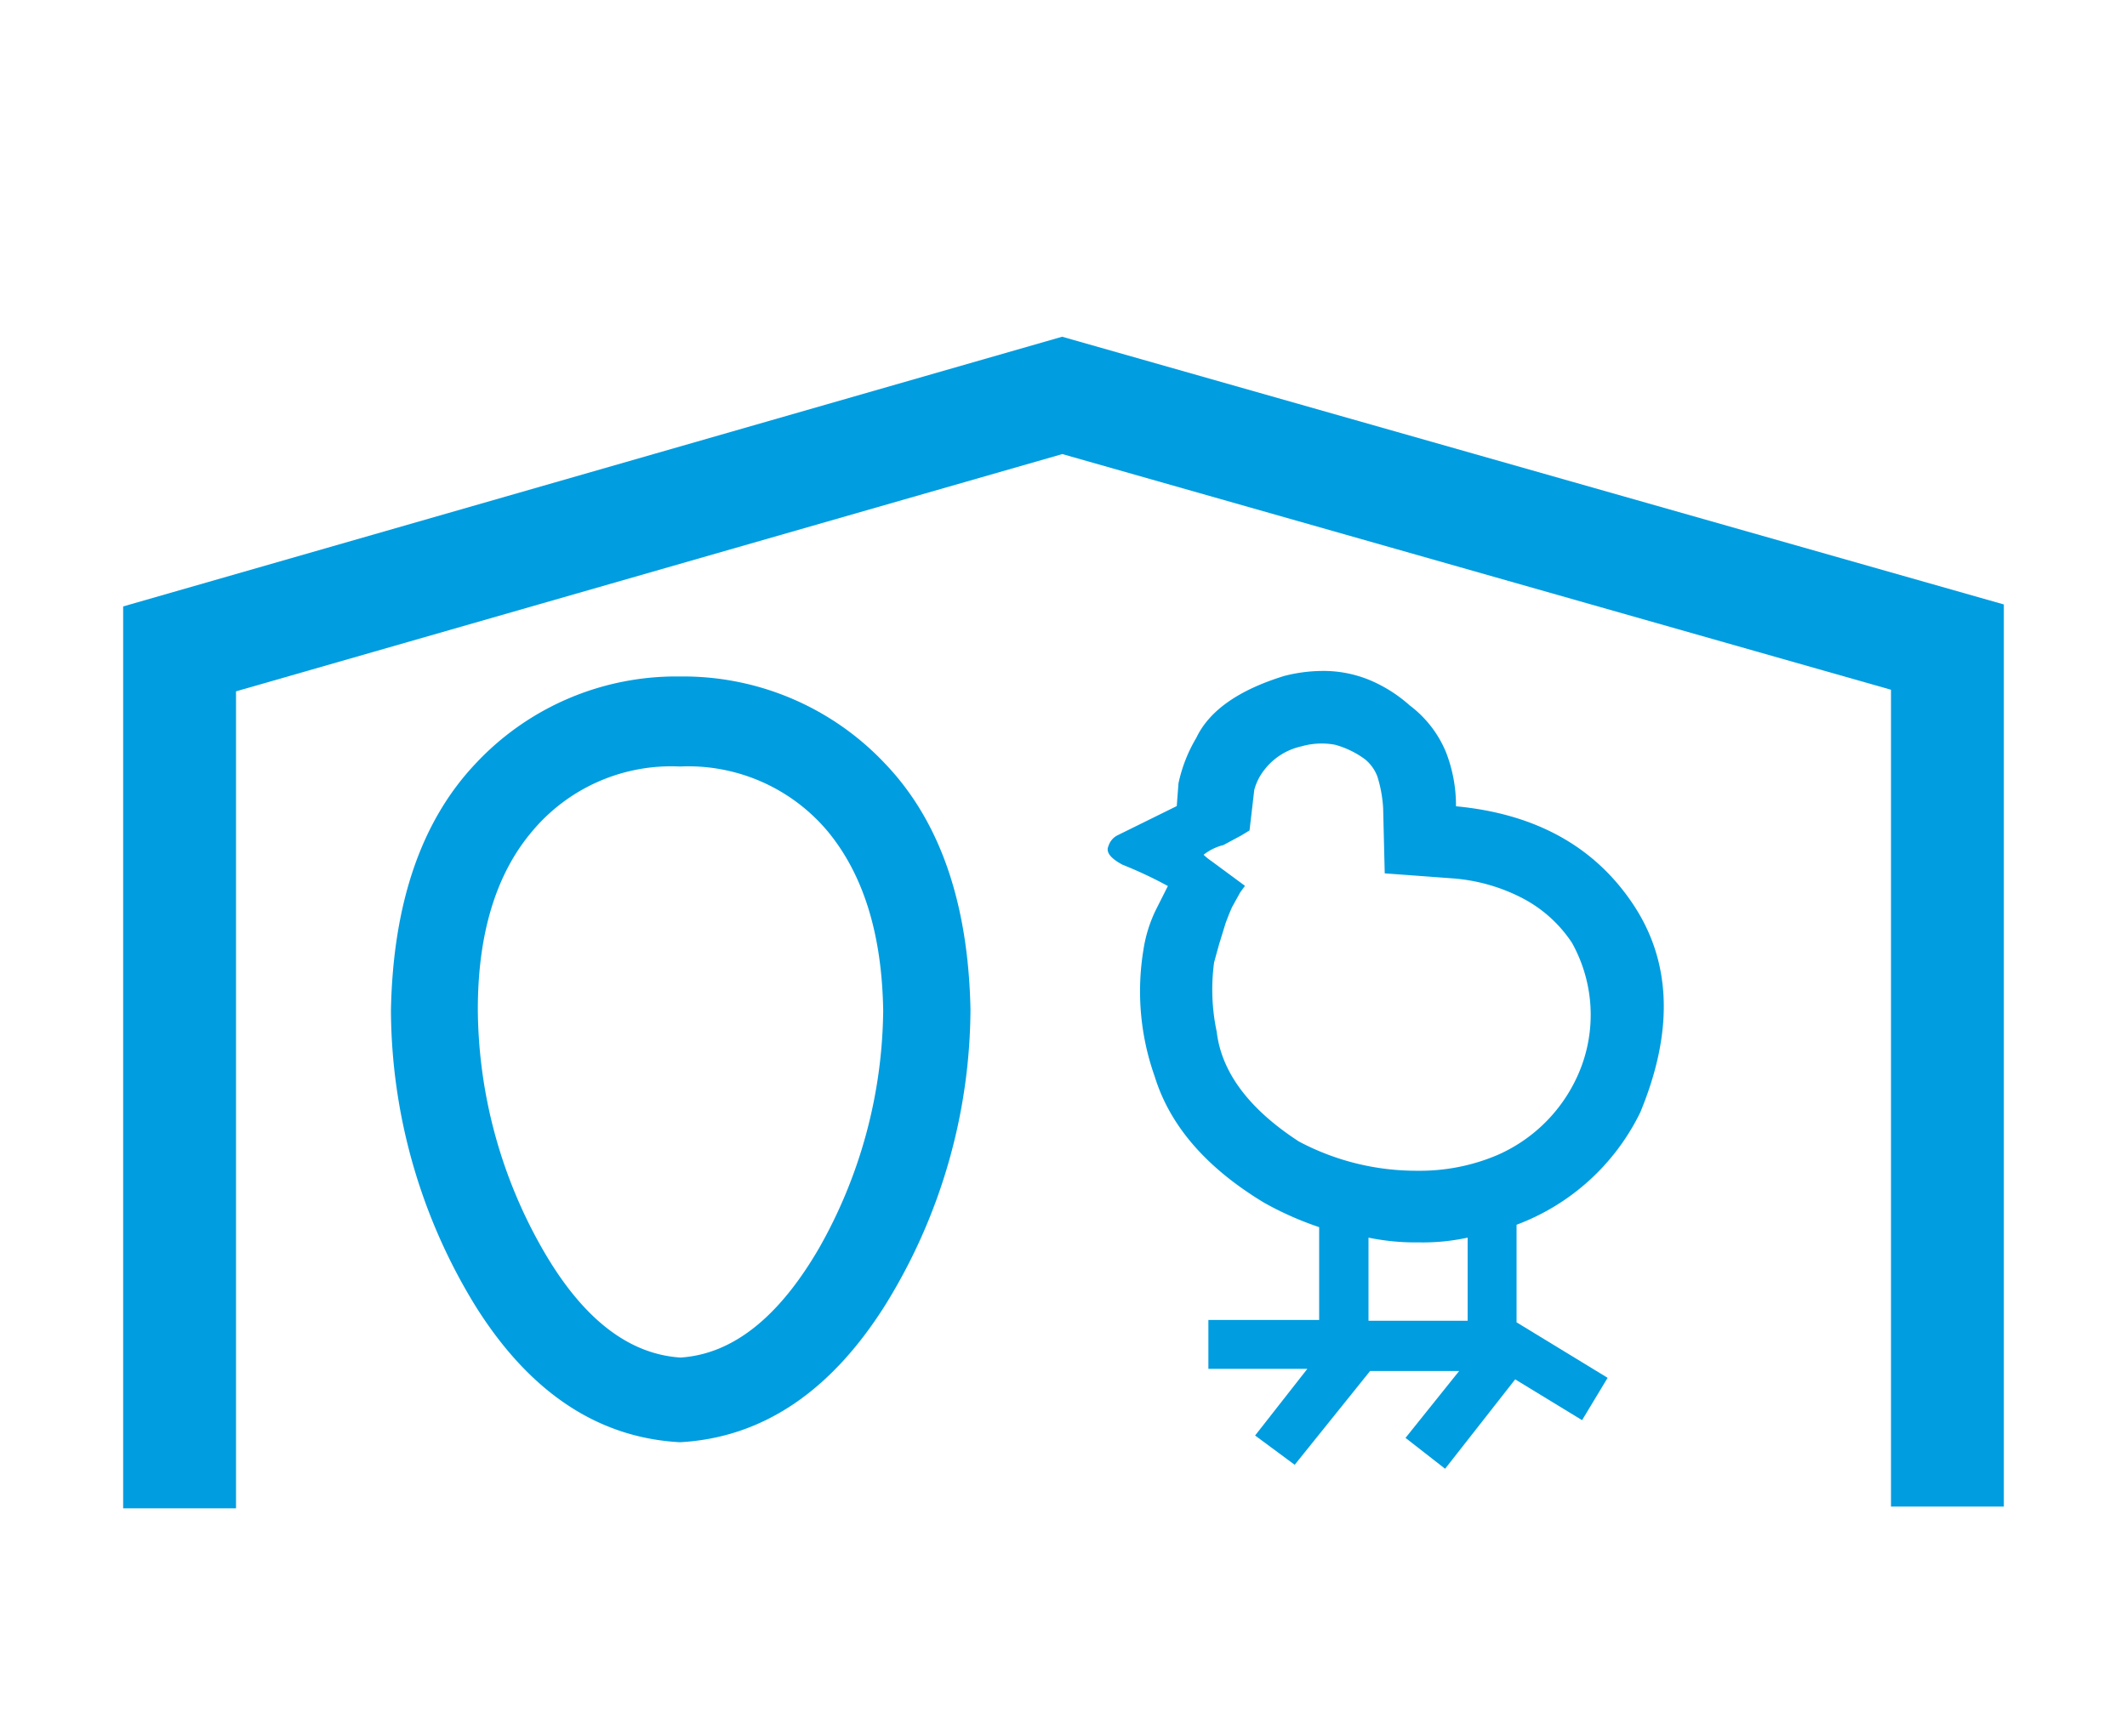
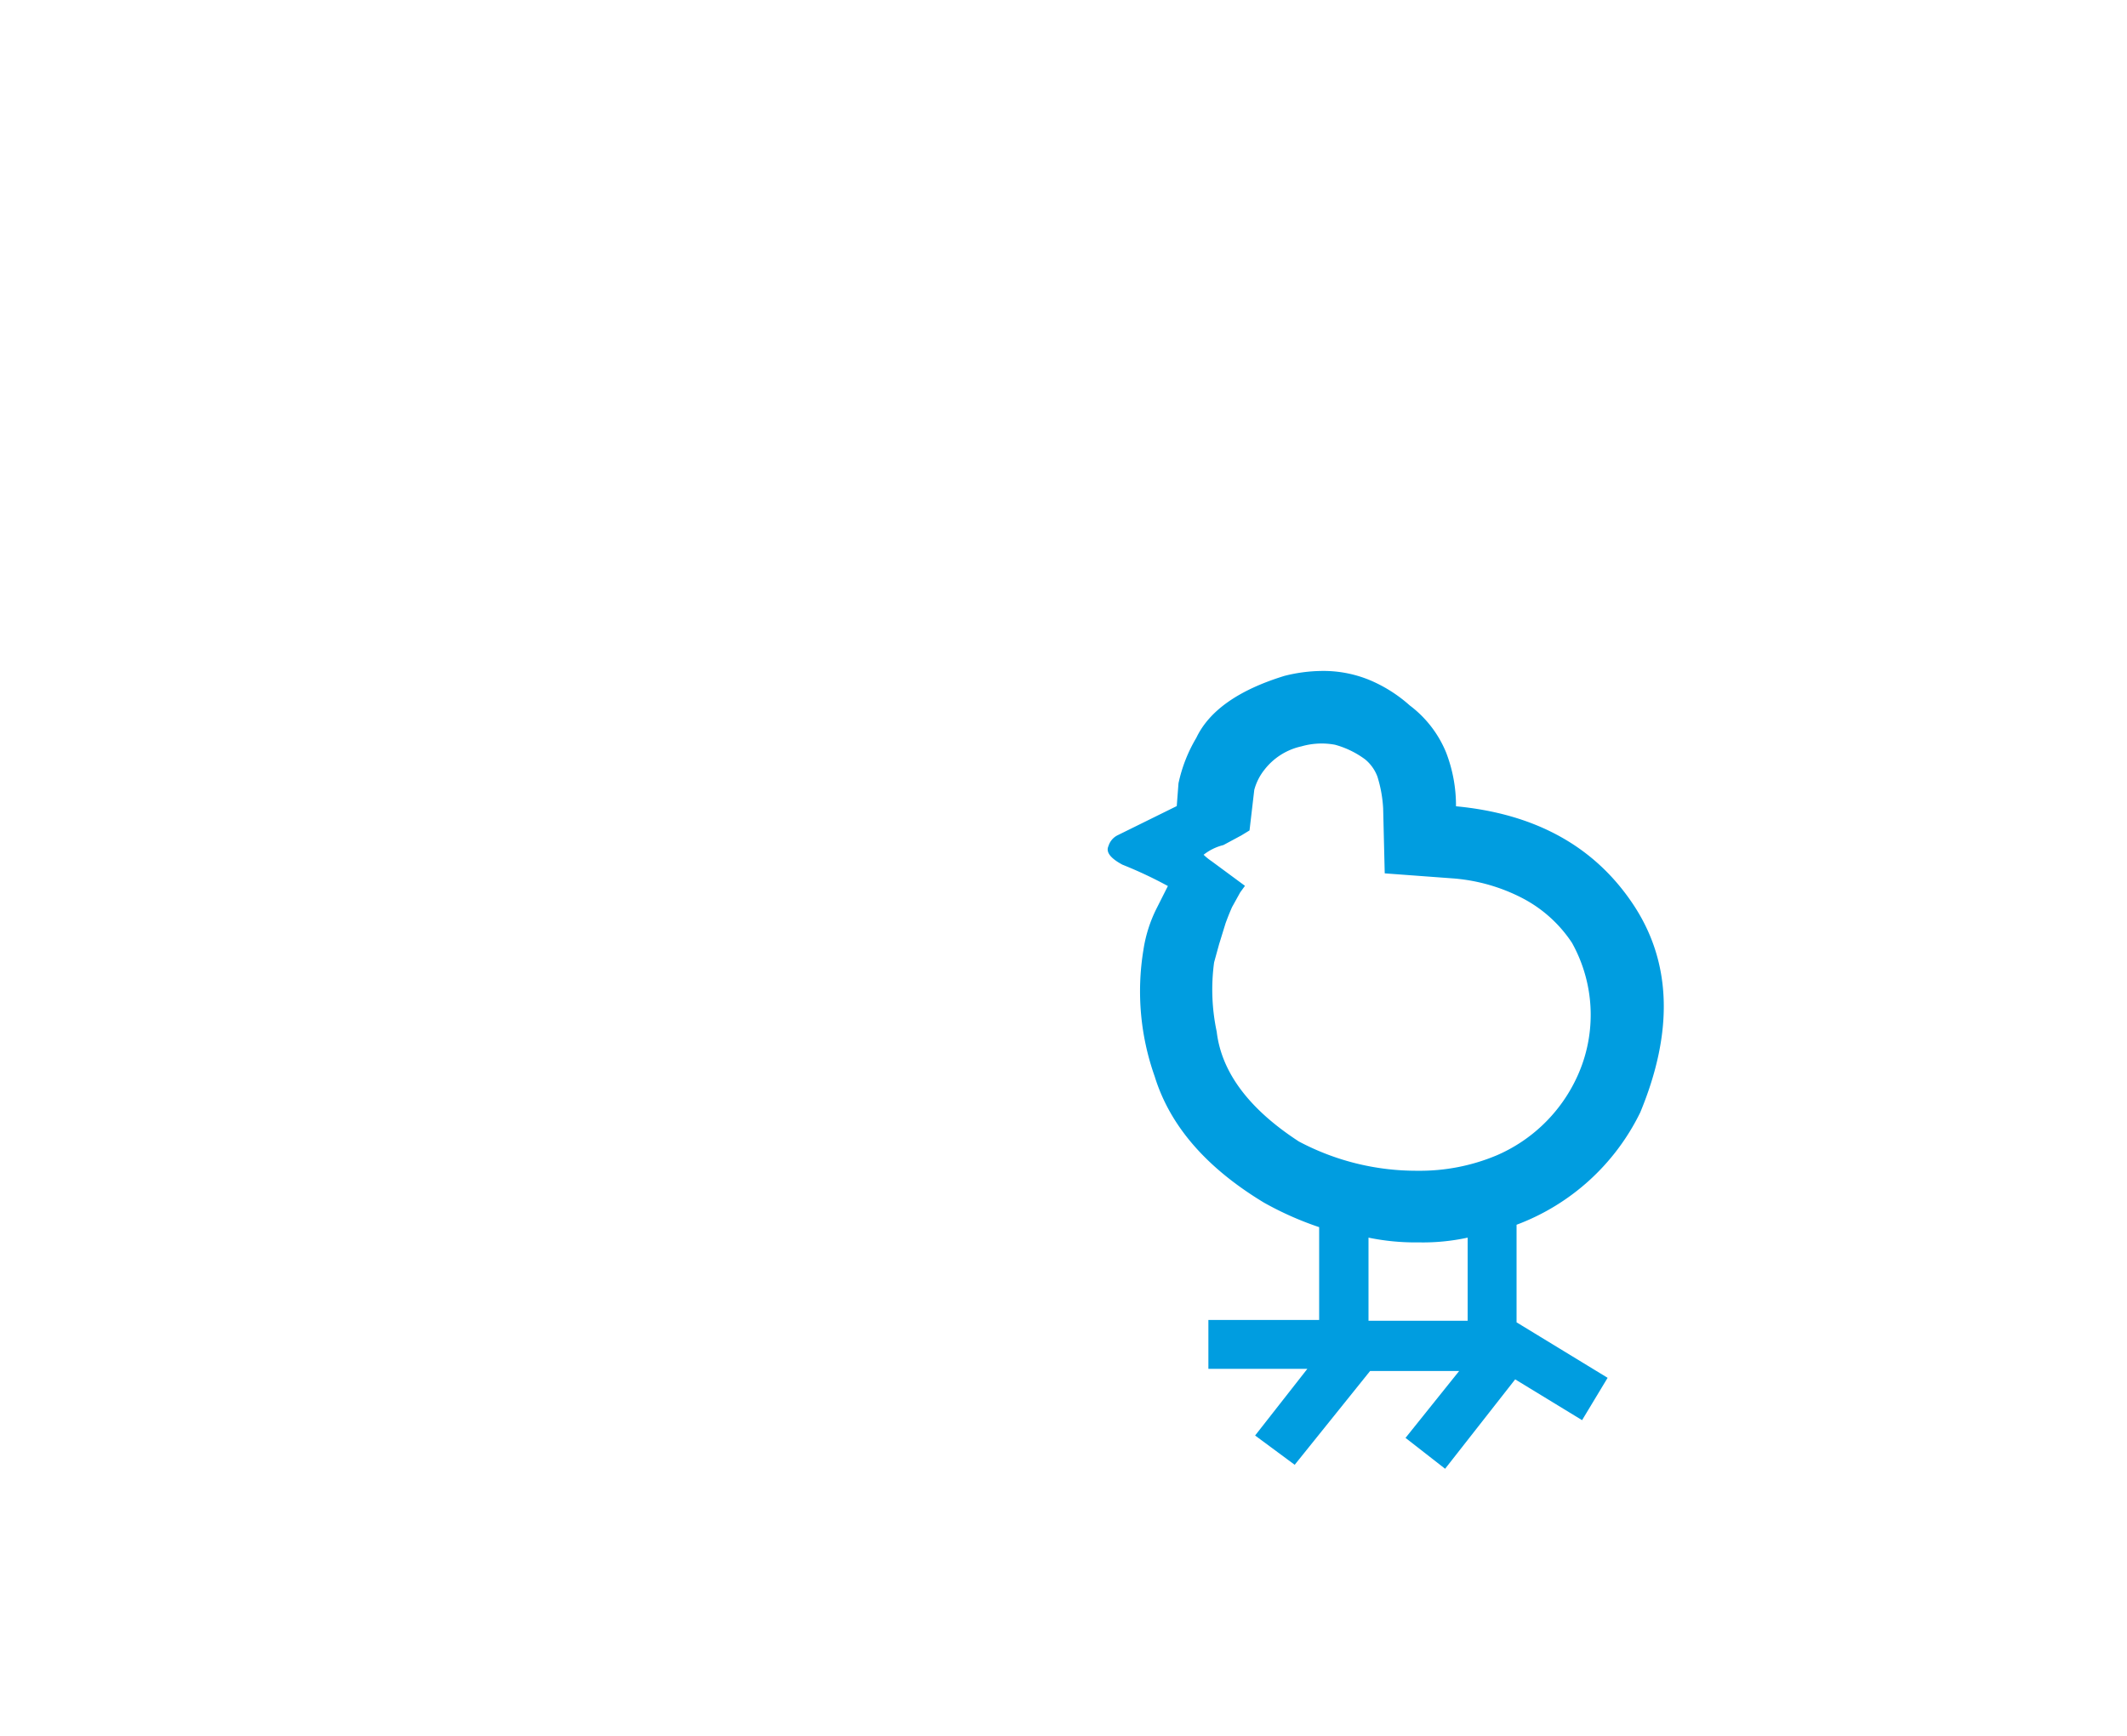
<svg xmlns="http://www.w3.org/2000/svg" width="245" height="200" viewBox="0 0 245 200">
  <g id="Icon_Hatchery" transform="translate(-1257 -834)">
-     <rect id="Rectangle_112" data-name="Rectangle 112" width="245" height="200" transform="translate(1257 834)" fill="none" />
    <g id="Pas_Graphics_RGB_04_Hatchery" transform="translate(1271.186 872.798)">
      <path id="Path_1373" data-name="Path 1373" d="M89.865,32.485a16.985,16.985,0,0,0-1.14-6.2,12.9,12.9,0,0,0-4.195-5.426,16.575,16.575,0,0,0-4.4-2.827,13.93,13.93,0,0,0-5.722-1.14,18.056,18.056,0,0,0-4.309.57Q62.187,19.9,59.953,24.6A17.213,17.213,0,0,0,57.9,29.84L57.7,32.462l-6.839,3.374a2.052,2.052,0,0,0-1.026,1.231c-.319.684.205,1.391,1.6,2.143a48.559,48.559,0,0,1,5.244,2.462l-1.322,2.622a15.959,15.959,0,0,0-1.5,4.765,29.342,29.342,0,0,0,1.3,14.545c1.755,5.7,5.95,10.533,12.585,14.545a37.117,37.117,0,0,0,6.361,2.827V91.669H61.344V97.3h11.4l-6.019,7.683,4.56,3.374L79.97,97.551H90.229l-6.178,7.706,4.56,3.557,8.071-10.3,7.706,4.7,2.941-4.879L96.841,91.943V80.7A25.967,25.967,0,0,0,111.09,67.754q5.814-14.044-.844-24.007T89.865,32.485ZM91.187,91.76h-11.4V82.185a26.719,26.719,0,0,0,5.791.547,24.347,24.347,0,0,0,5.631-.547V91.76Zm12.379-27.586A18.056,18.056,0,0,1,94.561,72.7a22.8,22.8,0,0,1-9.119,1.778,28.817,28.817,0,0,1-13.679-3.374c-5.745-3.739-8.914-7.979-9.461-12.653a23.322,23.322,0,0,1-.3-7.979l.57-2.075.752-2.439c.137-.365.365-1,.752-1.869l.935-1.687.547-.752-3.83-2.827a6.84,6.84,0,0,1-.935-.752,6,6,0,0,1,2.28-1.117l2.075-1.117.935-.57.547-4.674a6.361,6.361,0,0,1,1.14-2.28,7.387,7.387,0,0,1,4.309-2.736,8.39,8.39,0,0,1,3.853-.182A10.464,10.464,0,0,1,79.4,27.082a4.719,4.719,0,0,1,1.413,1.983,15,15,0,0,1,.661,3.648l.182,7.5,7.706.57a20.838,20.838,0,0,1,8.139,2.28,15.32,15.32,0,0,1,5.722,5.152,17.053,17.053,0,0,1,.342,15.959Z" transform="translate(63.659 21.615)" fill="#009de0" />
-       <path id="Path_1374" data-name="Path 1374" d="M46.815,105.4q14.158-.775,23.619-15.754a65.135,65.135,0,0,0,9.849-34.106c-.251-12.334-3.557-21.772-9.849-28.338A31.918,31.918,0,0,0,46.816,17.172,31.621,31.621,0,0,0,23.288,27.2Q13.918,37.1,13.53,55.541a65.477,65.477,0,0,0,9.758,34.2Q32.635,104.626,46.815,105.4ZM29.785,35.023a20.883,20.883,0,0,1,17.03-7.478,20.952,20.952,0,0,1,17.03,7.478q6.178,7.478,6.384,20.655a56.449,56.449,0,0,1-7.387,27.358Q55.866,95.051,46.884,95.643q-9.119-.593-15.959-12.607a56.38,56.38,0,0,1-7.387-27.358C23.516,46.809,25.636,39.924,29.785,35.023Z" transform="translate(17.316 21.973)" fill="#009de0" />
-       <path id="Path_1375" data-name="Path 1375" d="M13,134.989H0V31.074L108.155,0,216.629,30.846V134.783h-13V40.672L108.178,13.519,13,40.855Z" fill="#009de0" />
    </g>
  </g>
</svg>